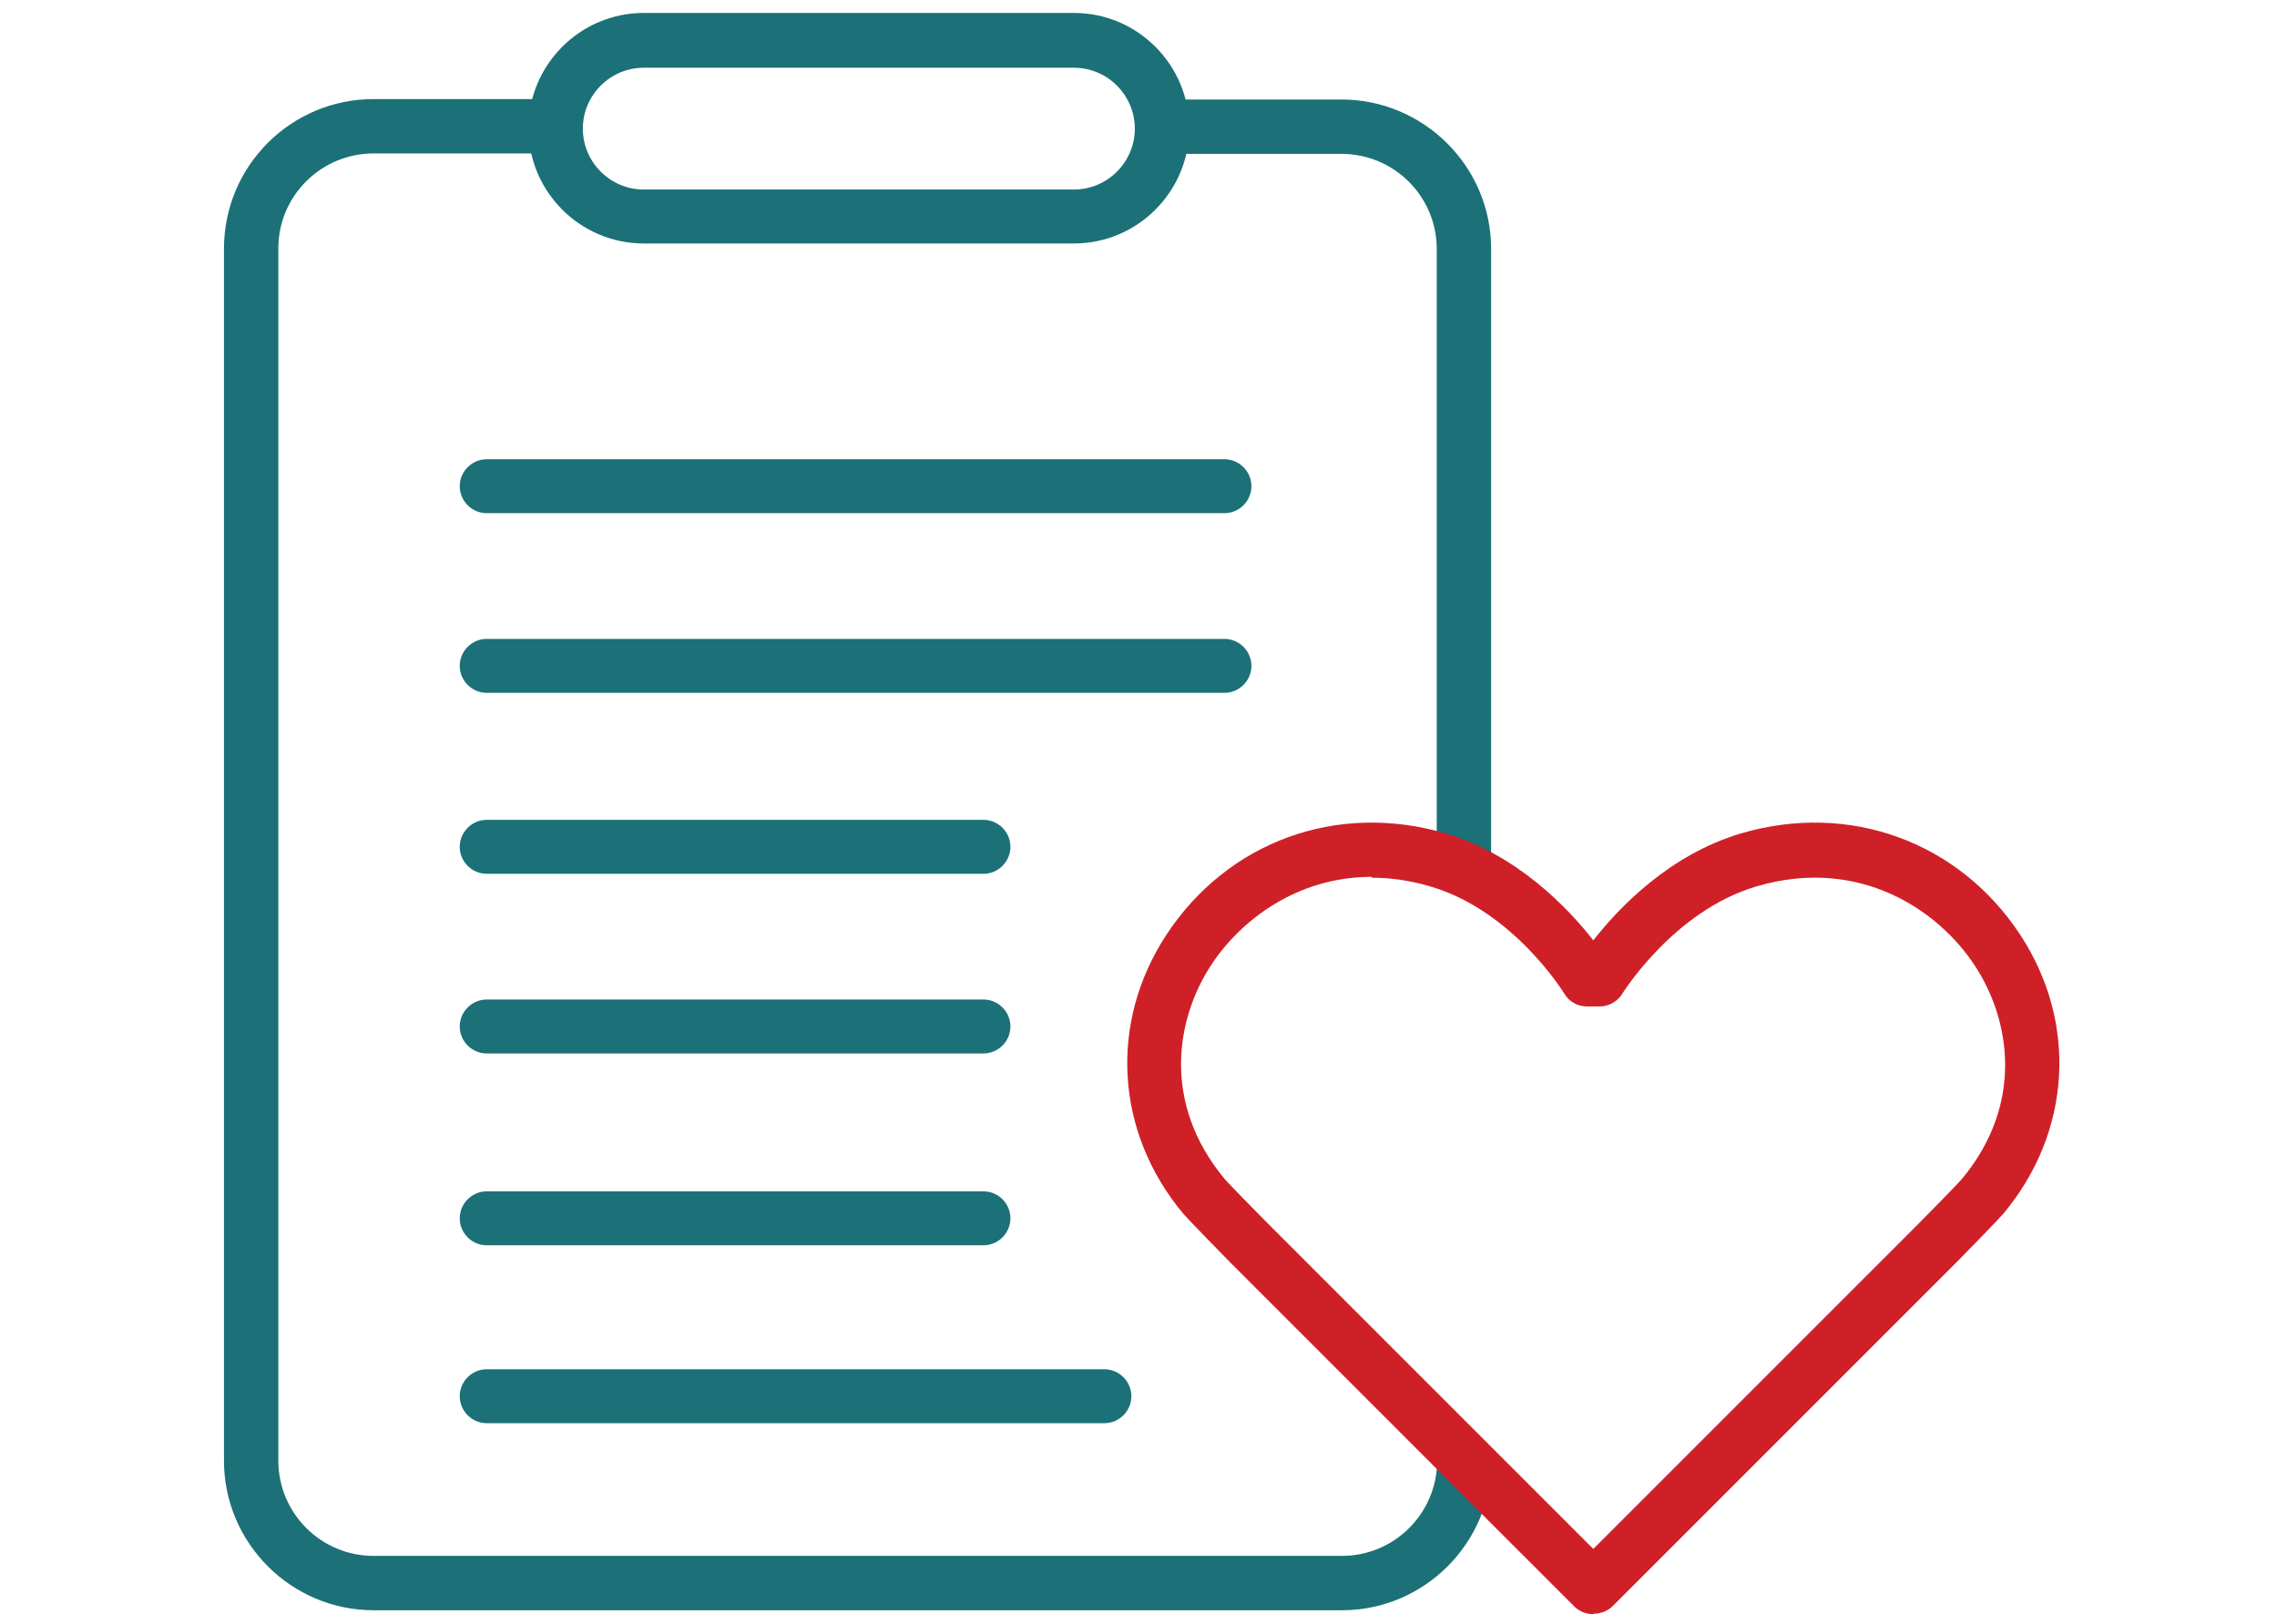
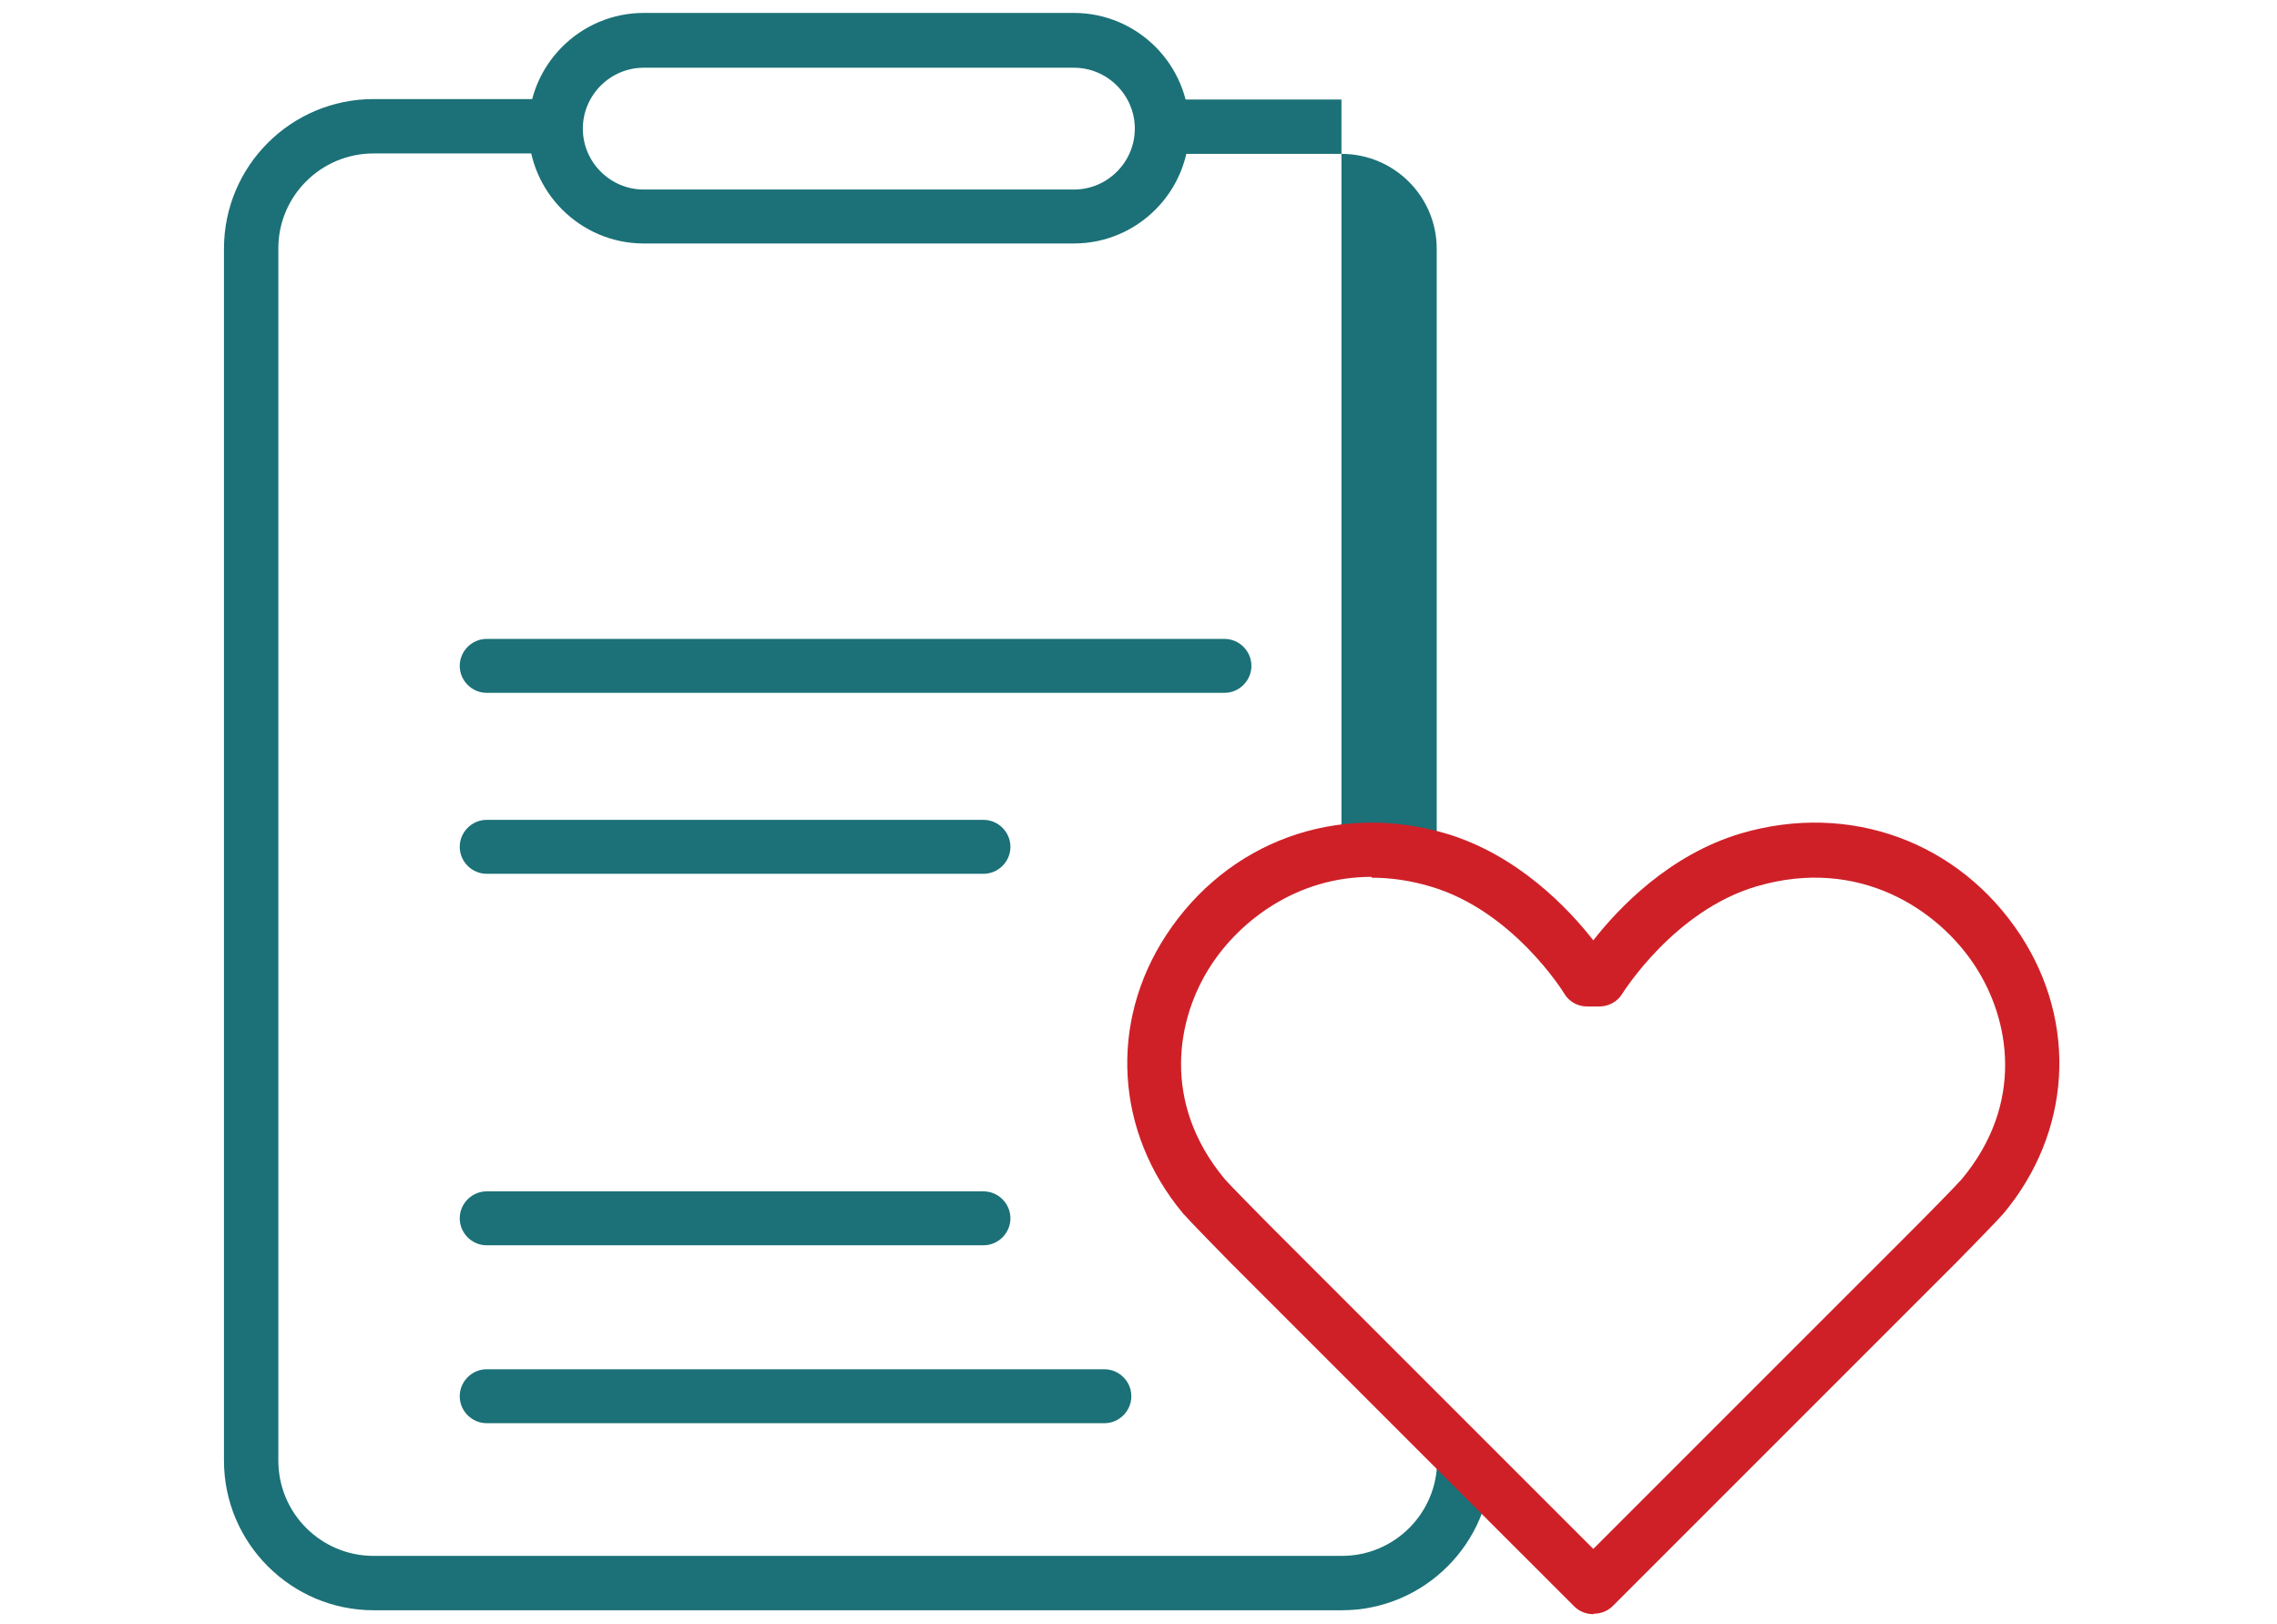
<svg xmlns="http://www.w3.org/2000/svg" width="122" height="87" viewBox="0 0 122 87" fill="none">
  <g clip-path="url(#clip0_68_57)">
    <path d="M71.897 86.274H20.017C15.613 86.274 12 82.685 12 78.256V13.325C12 8.897 15.589 5.308 20.017 5.308H29.806V8.221H20.017C17.197 8.221 14.913 10.505 14.913 13.302V78.256C14.913 81.076 17.197 83.361 20.017 83.361H71.897C74.717 83.361 77.001 81.076 77.001 78.256H79.915C79.915 82.661 76.326 86.274 71.897 86.274Z" fill="#1B7177" />
-     <path d="M79.892 46.373H76.978V13.325C76.978 10.528 74.694 8.244 71.874 8.244H62.225V5.331H71.874C76.279 5.331 79.892 8.92 79.892 13.325V46.373Z" fill="#1B7177" />
+     <path d="M79.892 46.373H76.978V13.325C76.978 10.528 74.694 8.244 71.874 8.244H62.225V5.331H71.874V46.373Z" fill="#1B7177" />
    <path d="M57.541 13.045H34.491C31.088 13.045 28.314 10.272 28.314 6.869C28.314 3.466 31.088 0.693 34.491 0.693H57.541C60.943 0.693 63.717 3.466 63.717 6.869C63.717 10.272 60.943 13.045 57.541 13.045ZM34.491 3.629C32.696 3.629 31.228 5.098 31.228 6.892C31.228 8.687 32.696 10.155 34.491 10.155H57.541C59.335 10.155 60.803 8.687 60.803 6.892C60.803 5.098 59.335 3.629 57.541 3.629H34.491Z" fill="#1B7177" />
    <path d="M85.368 86.484C84.996 86.484 84.623 86.344 84.343 86.064L65.884 67.606C65.581 67.303 63.67 65.345 63.391 65.019C59.755 60.66 59.405 54.81 62.482 50.102C65.768 45.092 71.618 42.947 77.444 44.649C81.313 45.791 84.04 48.681 85.368 50.382C86.697 48.681 89.424 45.791 93.293 44.649C99.096 42.947 104.969 45.092 108.255 50.102C111.332 54.81 110.982 60.66 107.346 65.019C107.067 65.345 105.156 67.303 104.853 67.606L104.037 68.421L86.417 86.041C86.138 86.321 85.765 86.46 85.392 86.46L85.368 86.484ZM73.482 46.98C69.497 46.98 66.467 49.31 64.905 51.687C63.018 54.554 62.225 59.075 65.605 63.154C65.861 63.457 67.632 65.252 67.935 65.555L85.368 82.988L101.963 66.394L102.778 65.578C103.058 65.298 104.829 63.504 105.109 63.177C108.488 59.122 107.696 54.601 105.808 51.734C103.874 48.774 99.632 45.861 94.108 47.492C89.68 48.797 86.953 53.202 86.93 53.226C86.674 53.668 86.184 53.925 85.695 53.925H85.042C84.529 53.925 84.063 53.668 83.807 53.226C83.784 53.179 81.057 48.774 76.629 47.492C75.533 47.166 74.484 47.026 73.505 47.026L73.482 46.98Z" fill="#CF2028" />
    <path d="M65.605 37.121H26.077C25.285 37.121 24.632 36.468 24.632 35.676C24.632 34.883 25.285 34.231 26.077 34.231H65.605C66.397 34.231 67.05 34.883 67.05 35.676C67.05 36.468 66.397 37.121 65.605 37.121Z" fill="#1B7177" />
-     <path d="M65.605 27.495H26.077C25.285 27.495 24.632 26.843 24.632 26.05C24.632 25.258 25.285 24.605 26.077 24.605H65.605C66.397 24.605 67.05 25.258 67.05 26.05C67.05 26.843 66.397 27.495 65.605 27.495Z" fill="#1B7177" />
    <path d="M52.693 46.816H26.077C25.285 46.816 24.632 46.164 24.632 45.371C24.632 44.579 25.285 43.926 26.077 43.926H52.693C53.486 43.926 54.138 44.579 54.138 45.371C54.138 46.164 53.486 46.816 52.693 46.816Z" fill="#1B7177" />
-     <path d="M52.693 56.442H26.077C25.285 56.442 24.632 55.789 24.632 54.997C24.632 54.204 25.285 53.552 26.077 53.552H52.693C53.486 53.552 54.138 54.204 54.138 54.997C54.138 55.789 53.486 56.442 52.693 56.442Z" fill="#1B7177" />
    <path d="M52.693 66.72H26.077C25.285 66.72 24.632 66.067 24.632 65.275C24.632 64.482 25.285 63.83 26.077 63.83H52.693C53.486 63.83 54.138 64.482 54.138 65.275C54.138 66.067 53.486 66.72 52.693 66.72Z" fill="#1B7177" />
    <path d="M59.172 76.252H26.077C25.285 76.252 24.632 75.6 24.632 74.807C24.632 74.015 25.285 73.362 26.077 73.362H59.172C59.965 73.362 60.617 74.015 60.617 74.807C60.617 75.6 59.965 76.252 59.172 76.252Z" fill="#1B7177" />
  </g>
  <defs>
    <clipPath id="clip0_68_57">
      <rect width="98.353" height="85.767" fill="white" transform="translate(12 0.716)" />
    </clipPath>
  </defs>
</svg>